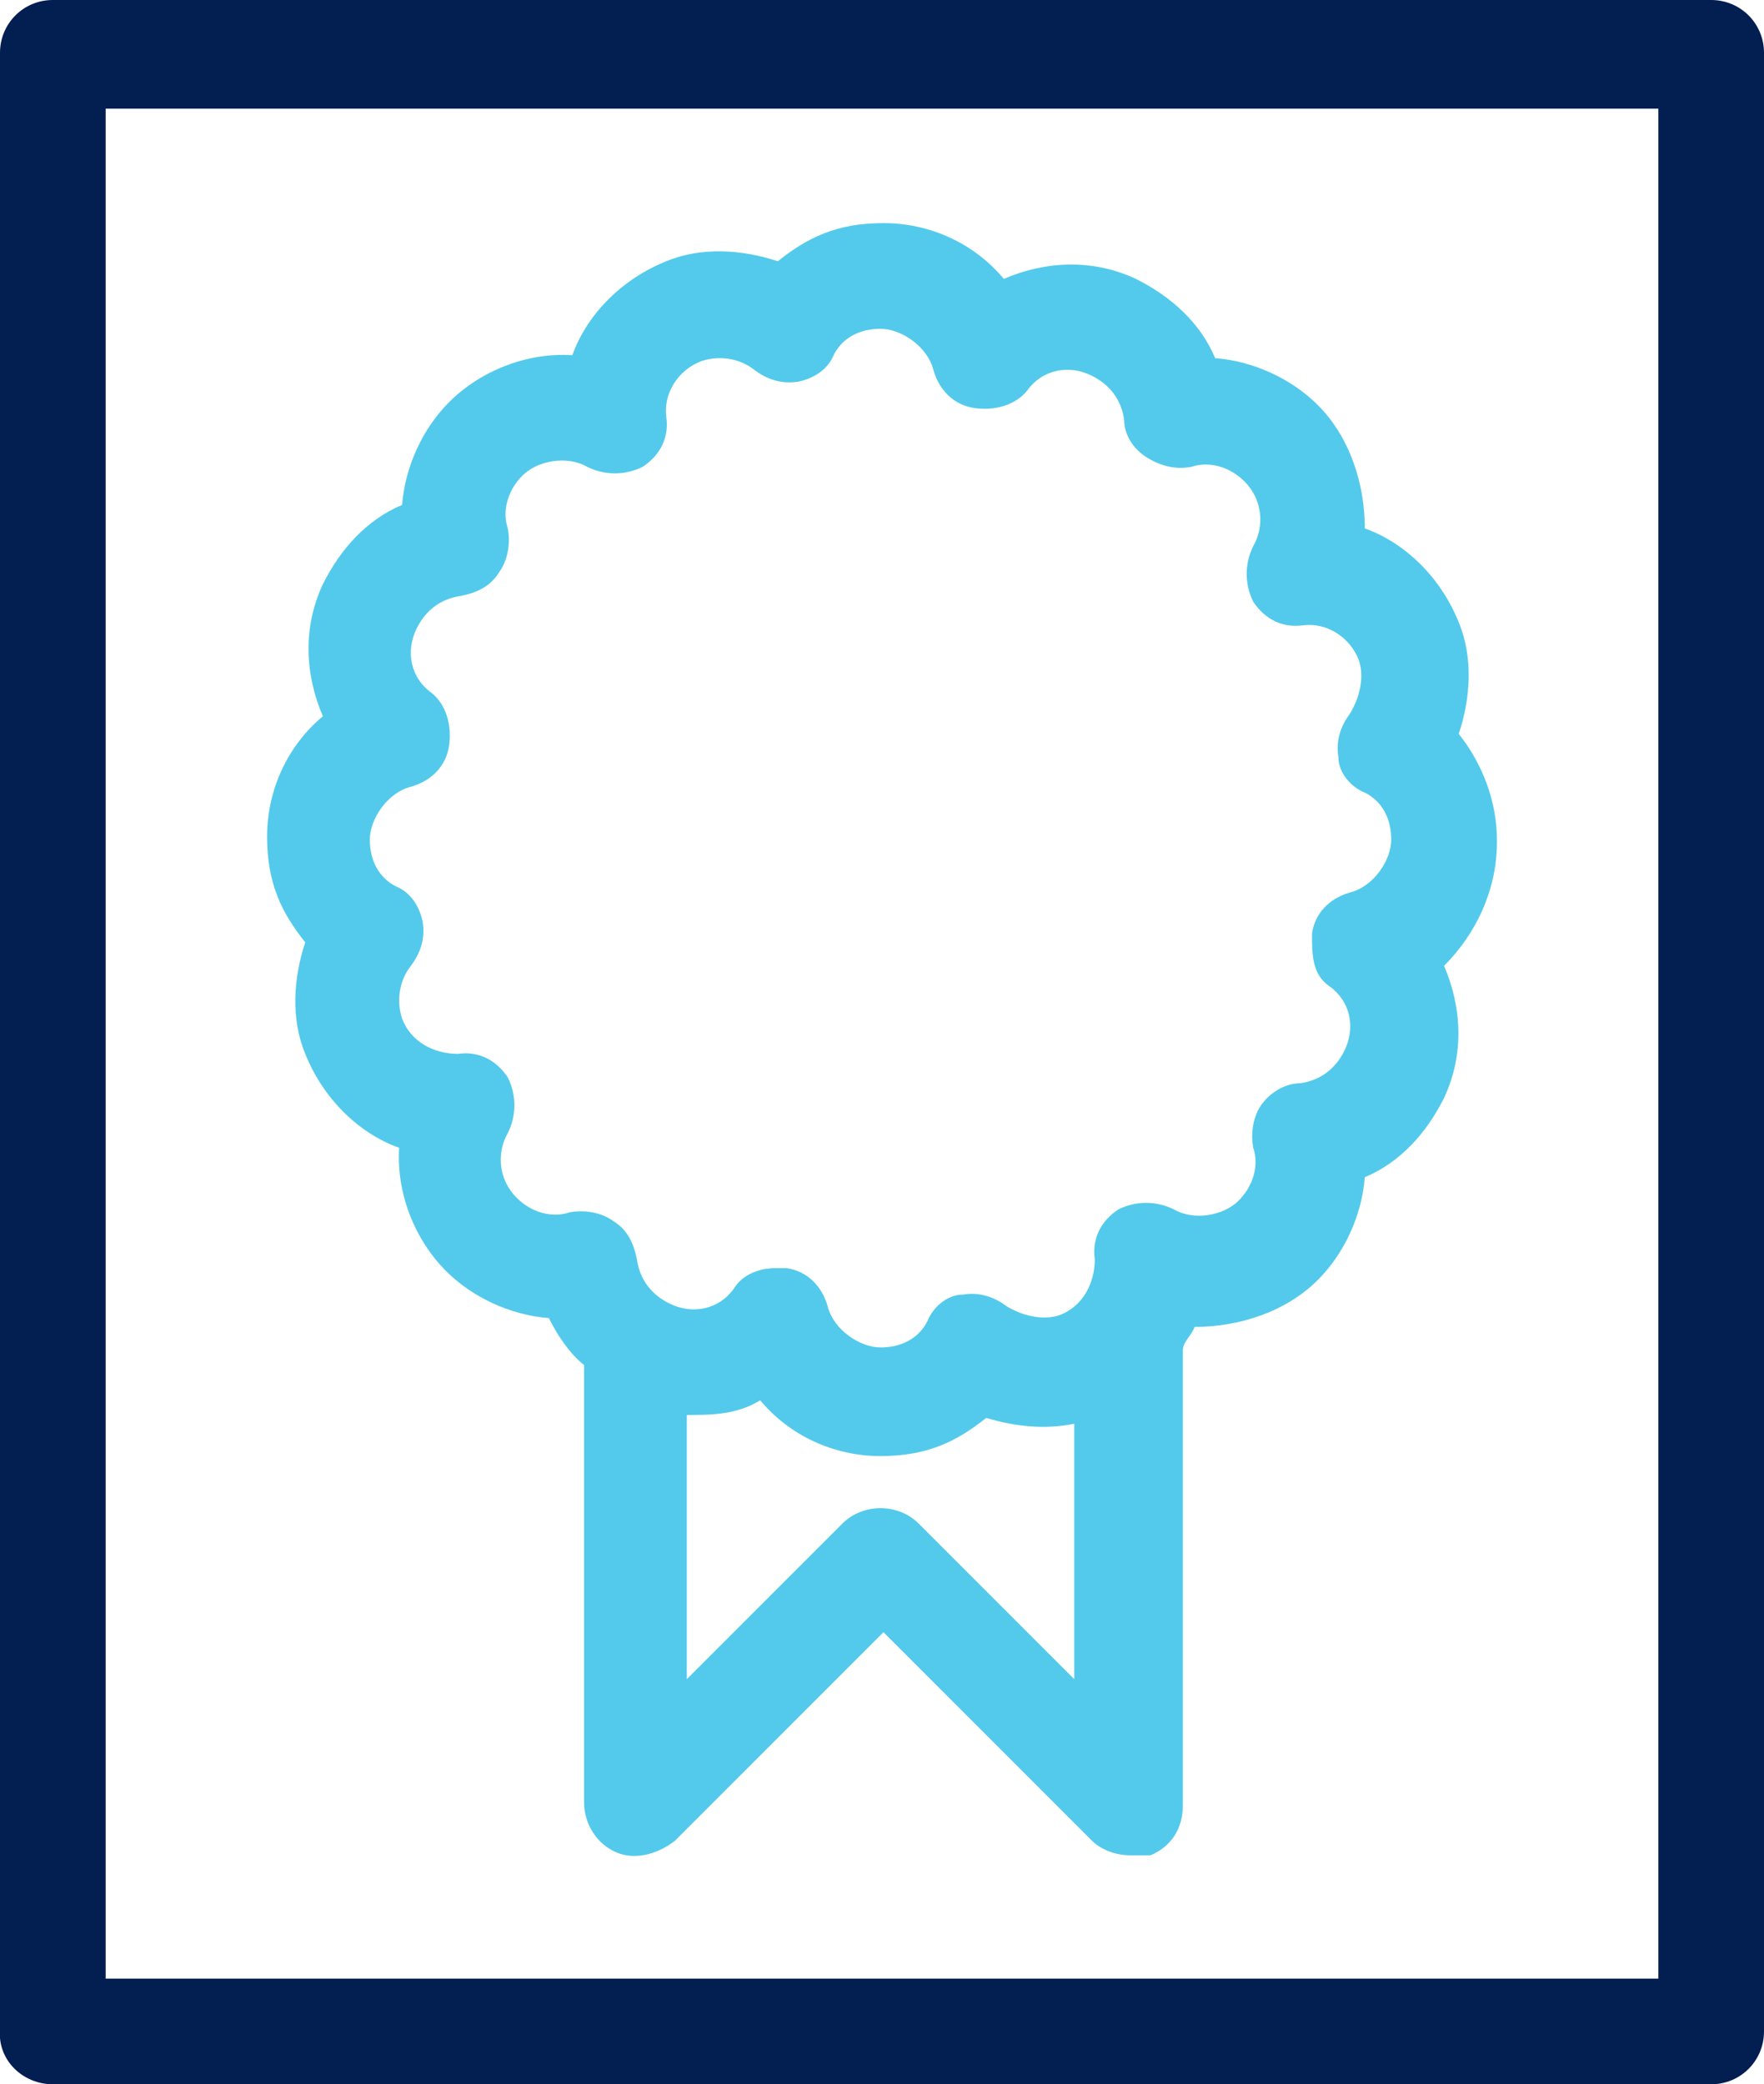
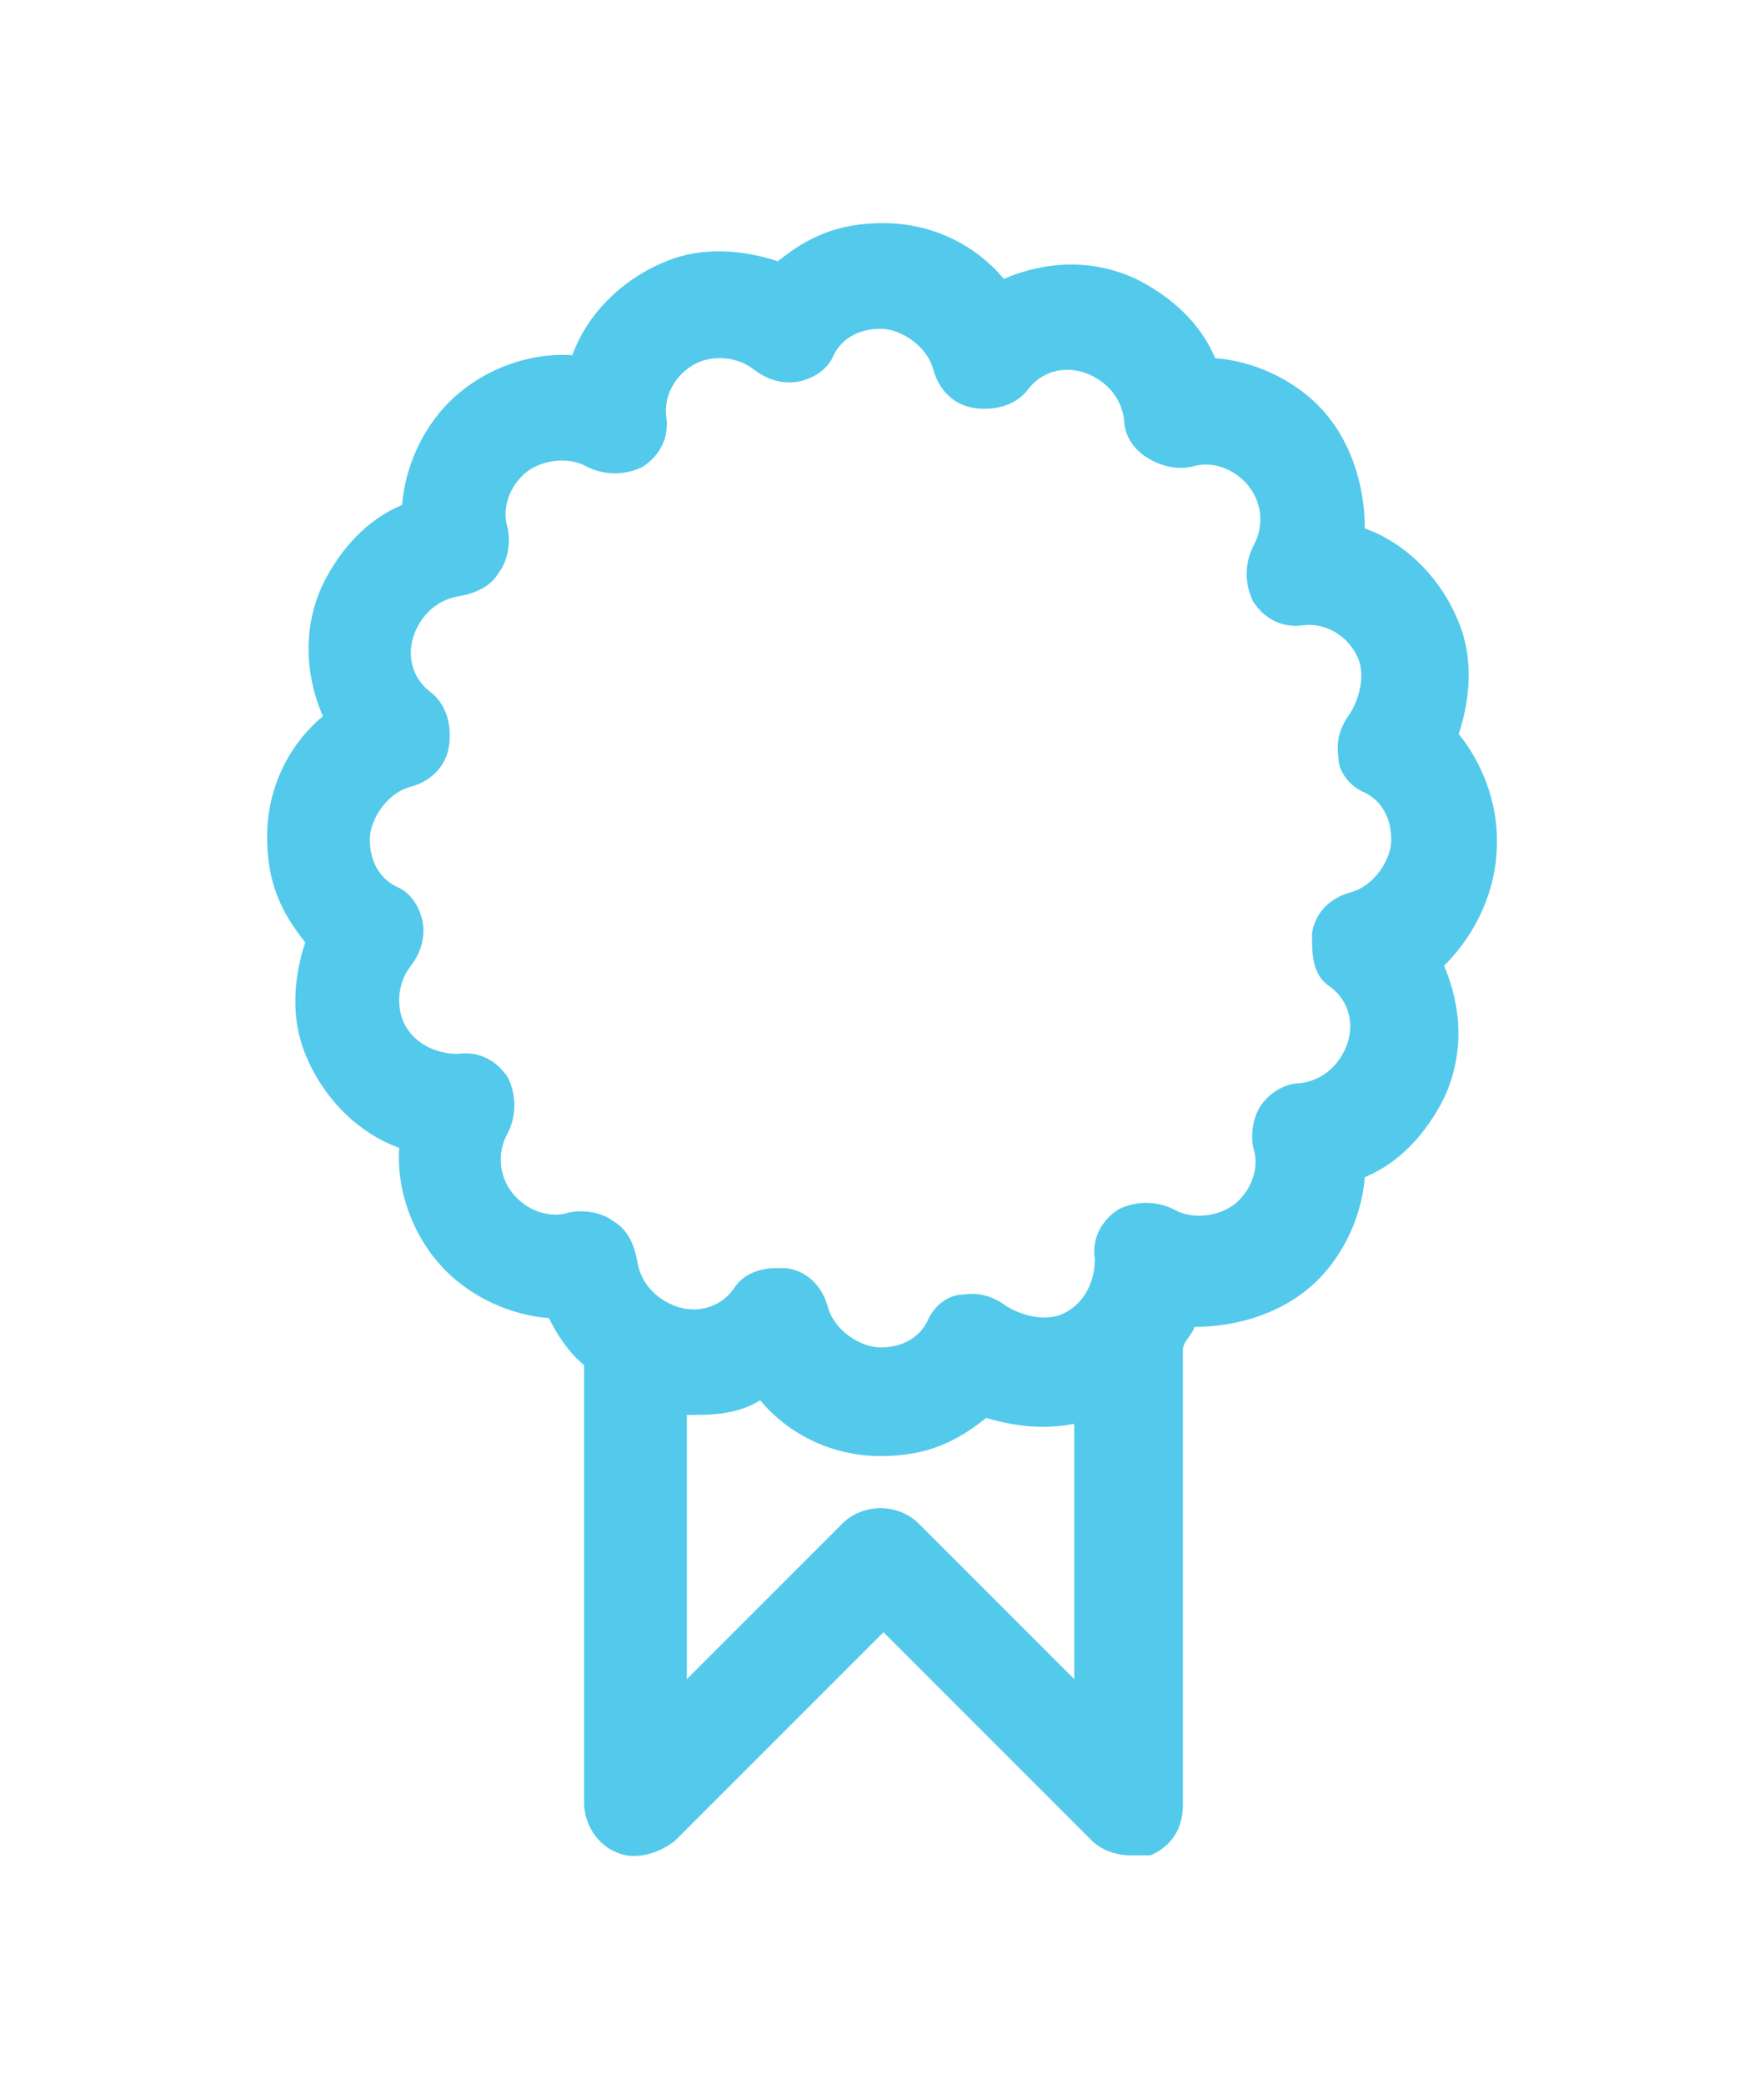
<svg xmlns="http://www.w3.org/2000/svg" id="Calque_1" data-name="Calque 1" version="1.1" viewBox="0 0 60.1 71">
  <defs>
    <style> .cls-1 { fill: #031e51; } .cls-1, .cls-2 { stroke-width: 0px; } .cls-2 { fill: #53caeb; } </style>
  </defs>
-   <path class="cls-1" d="M1.8,71h56.5c1,0,1.8-.8,1.8-1.8V1.8C60.1.8,59.3,0,58.3,0H1.8C.8,0,0,.8,0,1.8v67.3c-.1,1.1.8,1.9,1.8,1.9ZM3.6,3.7h52.9v63.7H3.6V3.7Z" />
  <path class="cls-2" d="M51,28.6c0-1.3-.5-2.6-1.3-3.6.4-1.2.5-2.6,0-3.8-.6-1.5-1.8-2.7-3.2-3.2,0-1.5-.5-3.1-1.6-4.2-.9-.9-2.2-1.5-3.5-1.6-.5-1.2-1.5-2.1-2.7-2.7-1.5-.7-3.1-.6-4.5,0-1-1.2-2.5-1.9-4.1-1.9s-2.6.5-3.6,1.3c-1.2-.4-2.6-.5-3.8,0-1.5.6-2.7,1.8-3.2,3.2-1.5-.1-3.1.5-4.2,1.6-.9.9-1.5,2.2-1.6,3.5-1.2.5-2.1,1.5-2.7,2.7-.7,1.5-.6,3.1,0,4.5-1.2,1-1.9,2.5-1.9,4.1s.5,2.6,1.3,3.6c-.4,1.2-.5,2.6,0,3.8.6,1.5,1.8,2.7,3.2,3.2-.1,1.5.5,3.1,1.6,4.2.9.9,2.2,1.5,3.5,1.6.3.6.7,1.2,1.2,1.6v14.9c0,.7.4,1.4,1.1,1.7s1.5,0,2-.4l7.1-7.1,7.1,7.1c.3.3.8.5,1.3.5s.5,0,.7,0c.7-.3,1.1-.9,1.1-1.7v-15.5c0-.3.3-.5.4-.8,1.5,0,3.1-.5,4.2-1.6.9-.9,1.5-2.2,1.6-3.5,1.2-.5,2.1-1.5,2.7-2.7.7-1.5.6-3.1,0-4.5,1.1-1.1,1.8-2.6,1.8-4.2ZM43,37.6c-.3.4-.4,1-.3,1.5.2.6,0,1.3-.5,1.8s-1.5.7-2.2.3c-.6-.3-1.3-.3-1.9,0-.6.4-.9,1-.8,1.7,0,.8-.4,1.6-1.2,1.9-.6.2-1.3,0-1.8-.3-.4-.3-.9-.5-1.5-.4-.5,0-1,.4-1.2.9-.3.6-.9.9-1.6.9s-1.6-.6-1.8-1.4c-.2-.7-.7-1.2-1.4-1.3h-.4c-.5,0-1.1.2-1.4.7-.5.7-1.4.9-2.2.5-.6-.3-1-.8-1.1-1.5-.1-.5-.3-1-.8-1.3-.4-.3-1-.4-1.5-.3-.6.2-1.3,0-1.8-.5-.6-.6-.7-1.5-.3-2.2.3-.6.3-1.3,0-1.9-.4-.6-1-.9-1.7-.8-.8,0-1.6-.4-1.9-1.2-.2-.6-.1-1.3.3-1.8.3-.4.5-.9.4-1.5-.1-.5-.4-1-.9-1.2-.6-.3-.9-.9-.9-1.6s.6-1.6,1.4-1.8c.7-.2,1.2-.7,1.3-1.4s-.1-1.4-.6-1.8c-.7-.5-.9-1.4-.5-2.2.3-.6.8-1,1.5-1.1.5-.1,1-.3,1.3-.8.3-.4.4-1,.3-1.5-.2-.6,0-1.3.5-1.8s1.5-.7,2.2-.3c.6.3,1.3.3,1.9,0,.6-.4.9-1,.8-1.7-.1-.8.4-1.6,1.2-1.9.6-.2,1.3-.1,1.8.3.4.3.9.5,1.5.4.5-.1,1-.4,1.2-.9.3-.6.9-.9,1.6-.9s1.6.6,1.8,1.4c.2.7.7,1.2,1.4,1.3s1.4-.1,1.8-.6c.5-.7,1.4-.9,2.2-.5.6.3,1,.8,1.1,1.5,0,.5.3,1,.8,1.3s1,.4,1.5.3c.6-.2,1.3,0,1.8.5.6.6.7,1.5.3,2.2-.3.6-.3,1.3,0,1.9.4.6,1,.9,1.7.8.8-.1,1.6.4,1.9,1.2.2.6,0,1.3-.3,1.8-.3.4-.5.9-.4,1.5,0,.5.4,1,.9,1.2.6.3.9.9.9,1.6s-.6,1.6-1.4,1.8c-.7.2-1.2.7-1.3,1.4,0,.7,0,1.4.6,1.8.7.5.9,1.4.5,2.2-.3.6-.8,1-1.5,1.1-.5,0-1,.3-1.3.7ZM23.4,57.2v-9c.8,0,1.7,0,2.5-.5,1,1.2,2.5,1.9,4.1,1.9s2.6-.5,3.6-1.3c1,.3,2,.4,3,.2v8.7l-5.3-5.3c-.7-.7-1.9-.7-2.6,0l-5.3,5.3Z" />
</svg>